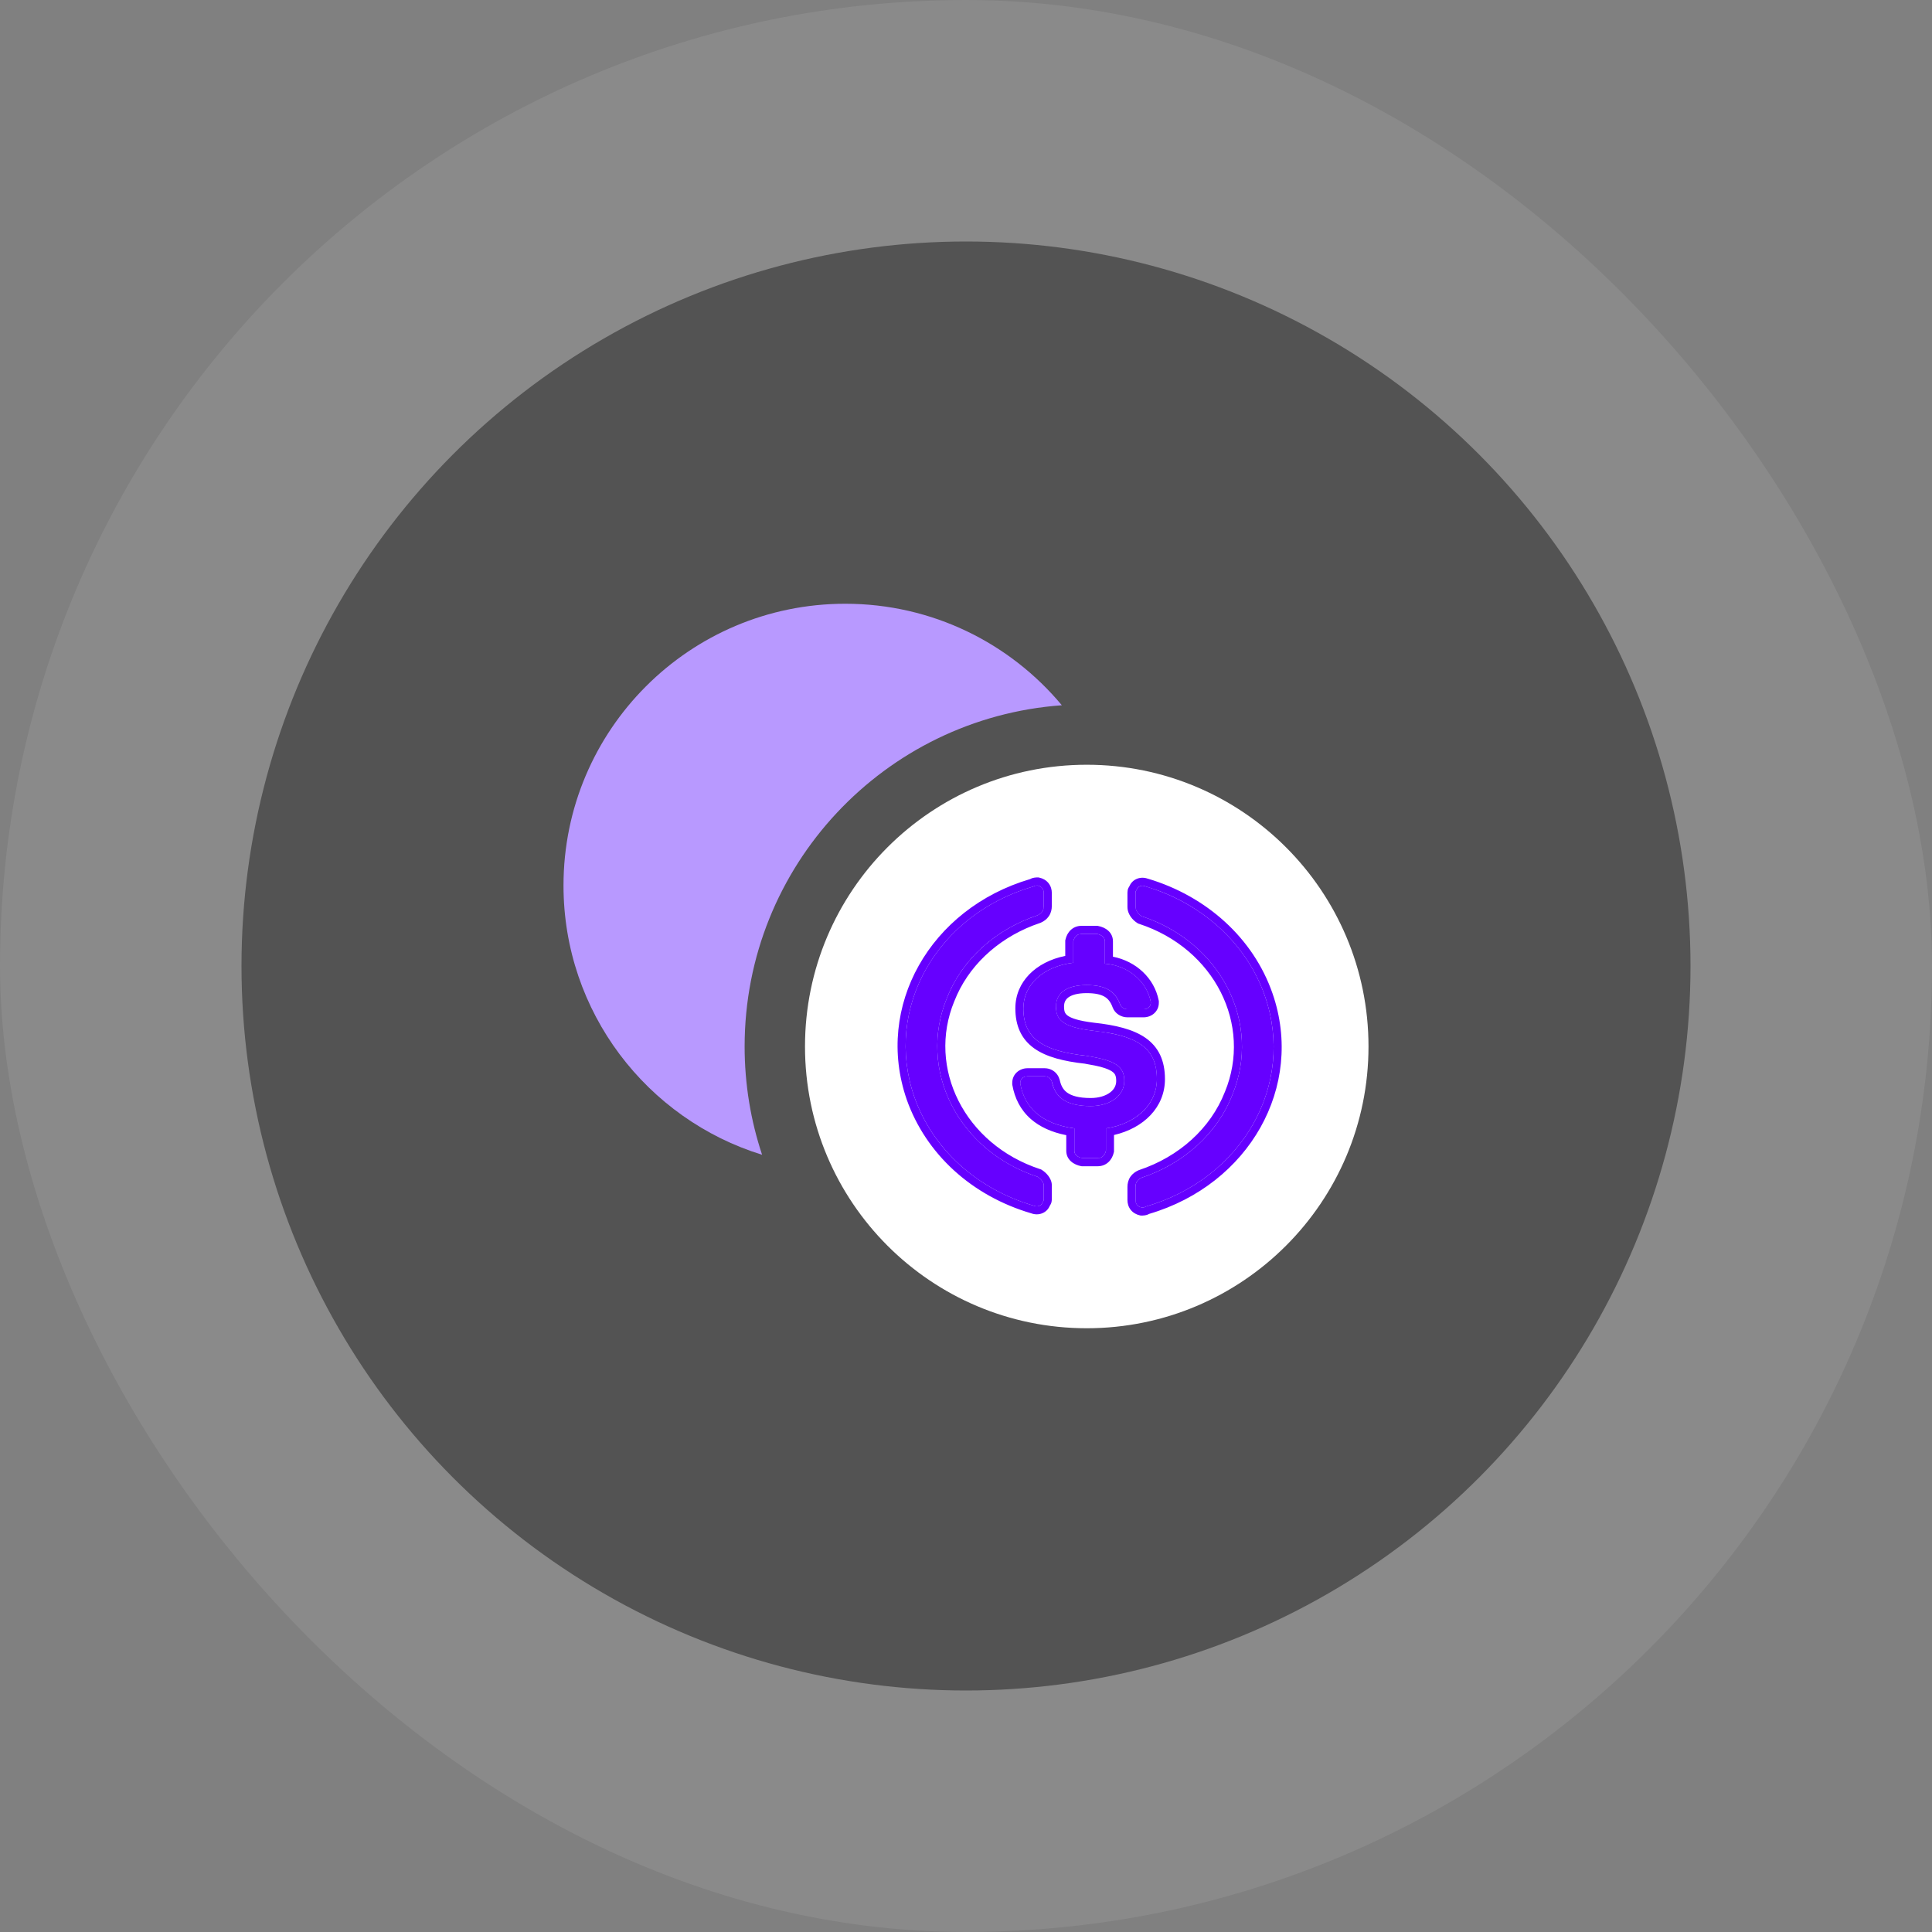
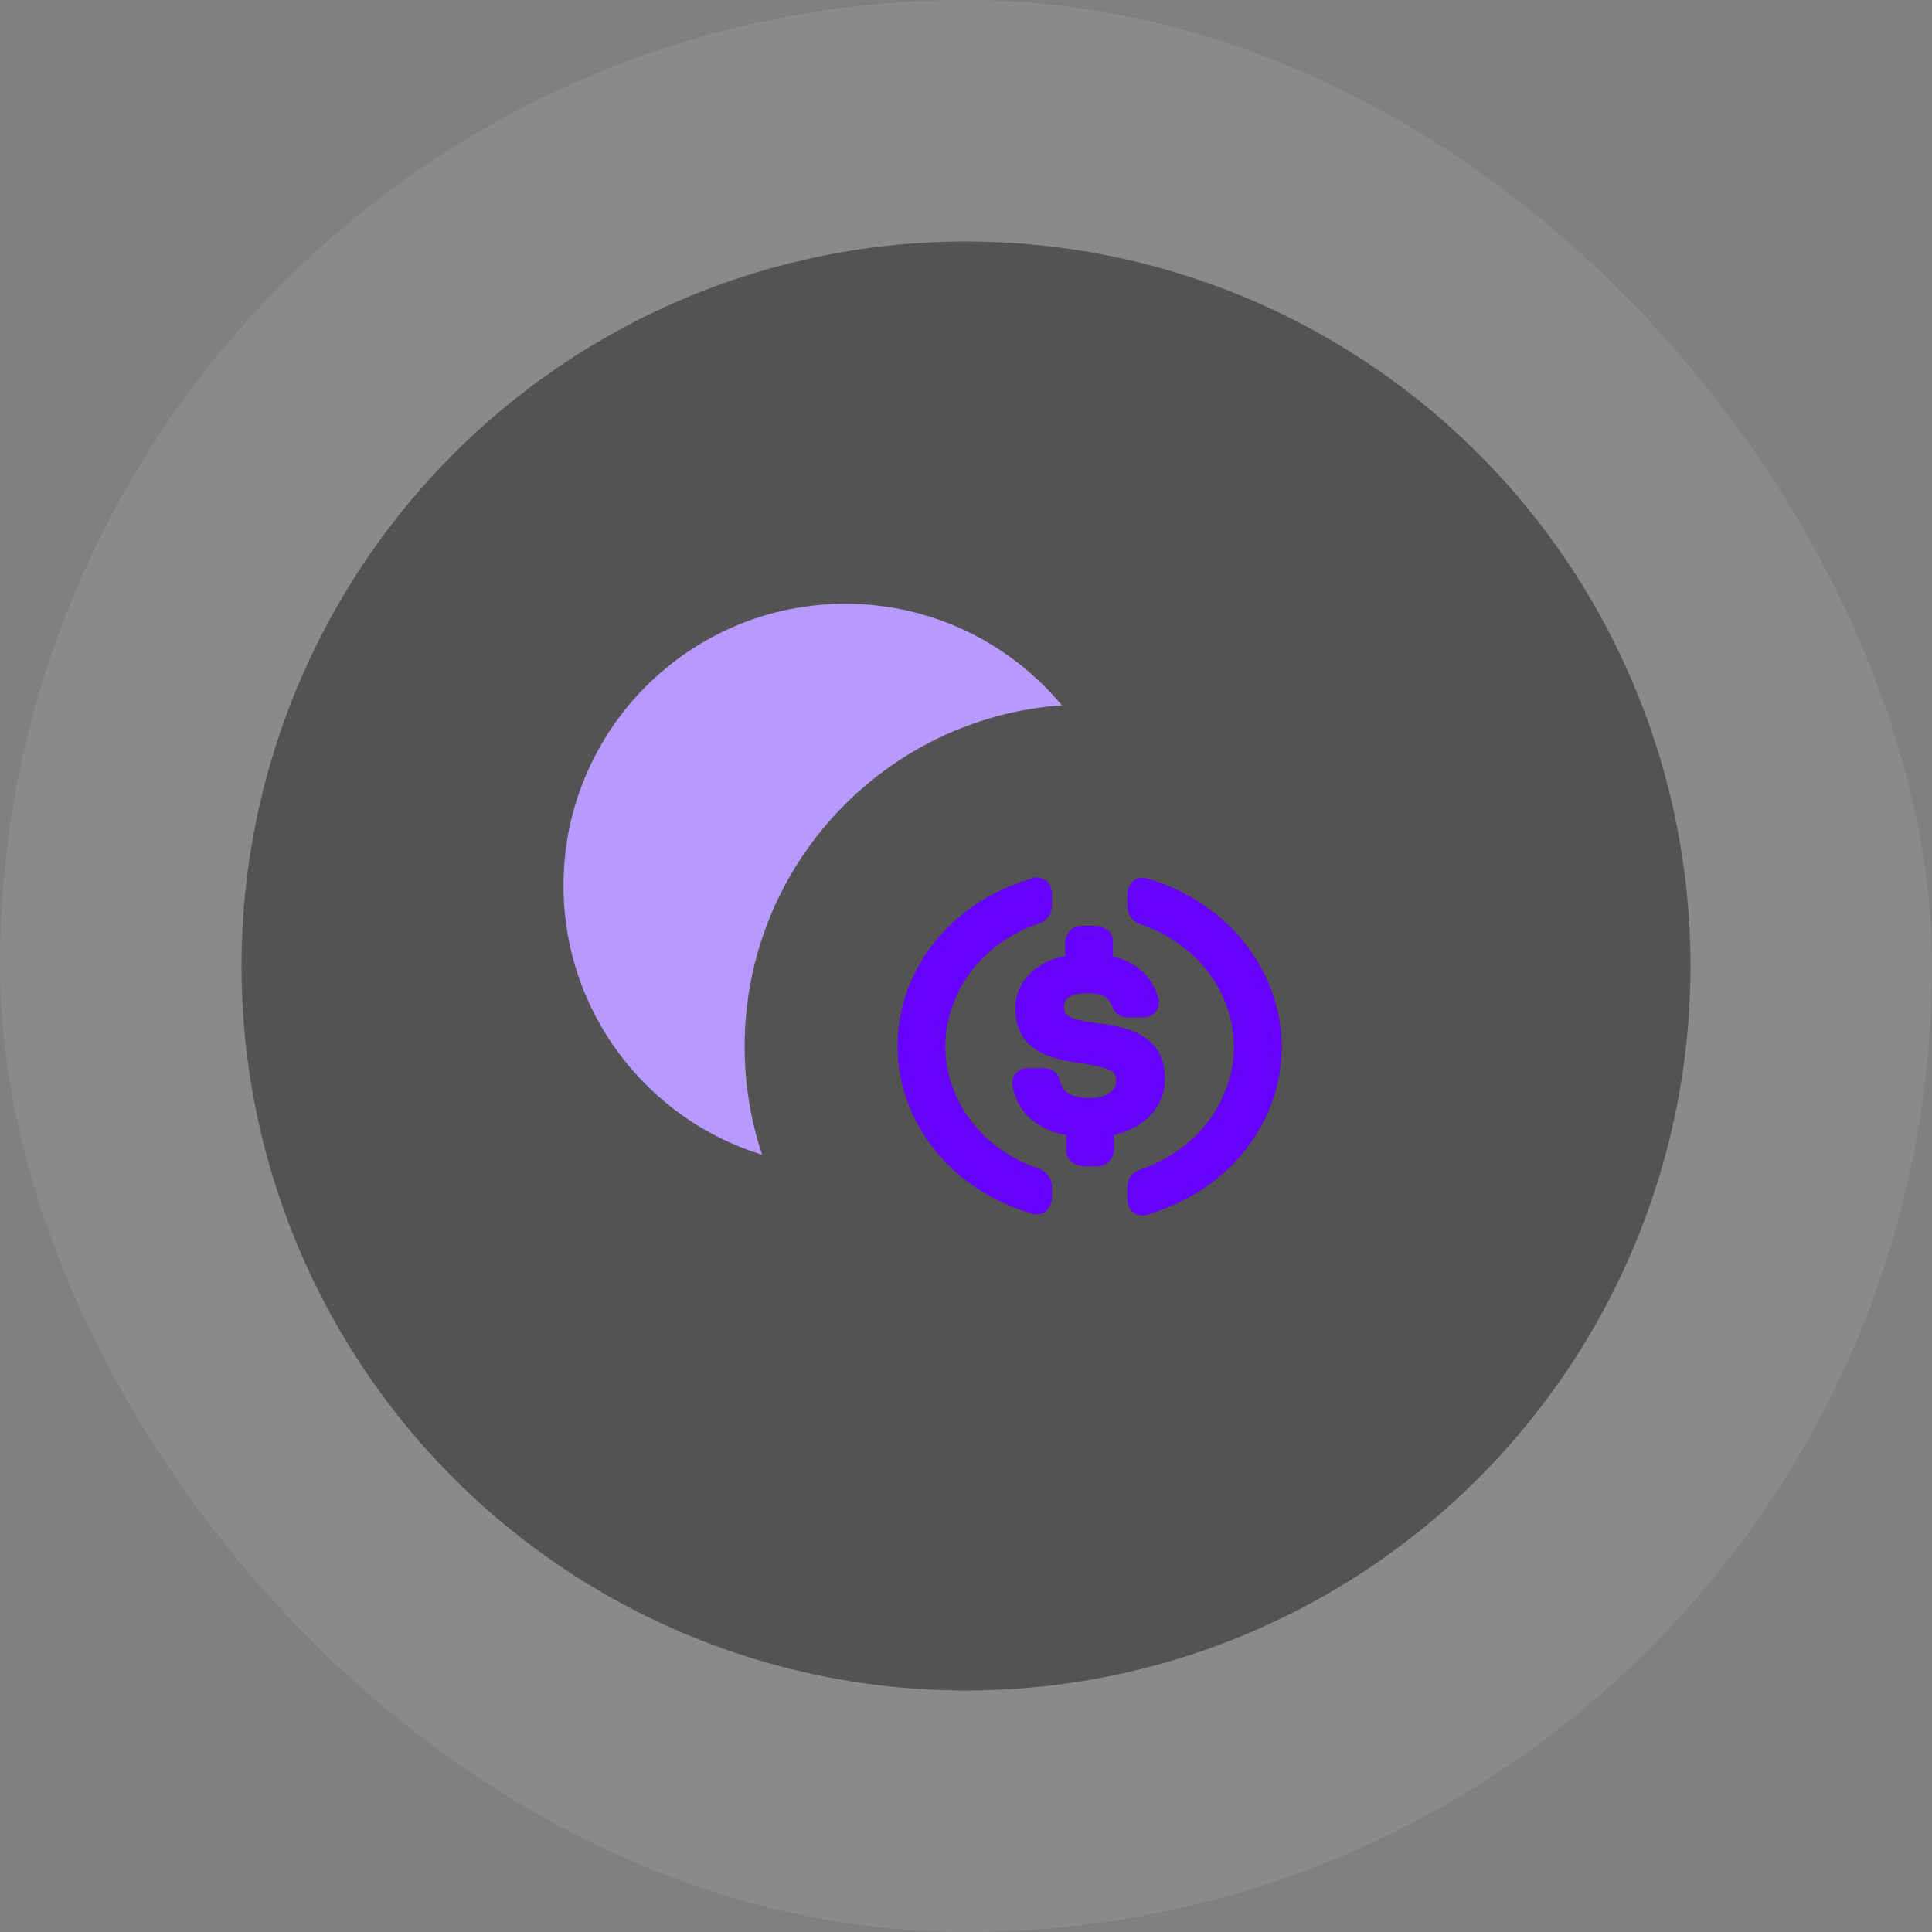
<svg xmlns="http://www.w3.org/2000/svg" width="48" height="48" viewBox="0 0 48 48" fill="none">
  <rect x="0" y="0" width="48" height="48" fill="#808080" stroke="none" />
  <rect width="48" height="48" rx="24" fill="white" fill-opacity="0.08" />
  <circle cx="24" cy="24" r="18" fill="black" fill-opacity="0.4" />
-   <path d="M34 26C34 29.866 30.866 33 27 33C23.134 33 20 29.866 20 26C20 22.134 23.134 19 27 19C30.866 19 34 22.134 34 26Z" fill="white" />
  <path d="M26.381 17.522C21.975 17.839 18.5 21.514 18.5 26C18.5 26.94 18.653 27.845 18.934 28.69C16.077 27.809 14 25.147 14 22C14 18.134 17.134 15 21 15C23.163 15 25.097 15.981 26.381 17.522Z" fill="#B899FF" />
  <path d="M28.743 26.809C28.743 26 28.211 25.723 27.147 25.607C26.388 25.514 26.236 25.329 26.236 25.006C26.236 24.682 26.489 24.474 26.995 24.474C27.451 24.474 27.705 24.613 27.831 24.959C27.857 25.029 27.933 25.075 28.009 25.075H28.414C28.515 25.075 28.591 25.006 28.591 24.913V24.89C28.49 24.381 28.034 23.988 27.451 23.942V23.387C27.451 23.295 27.375 23.225 27.249 23.202H26.869C26.767 23.202 26.692 23.272 26.666 23.387V23.919C25.906 24.012 25.425 24.474 25.425 25.052C25.425 25.815 25.932 26.116 26.995 26.231C27.705 26.347 27.933 26.486 27.933 26.855C27.933 27.226 27.578 27.48 27.097 27.48C26.438 27.48 26.21 27.225 26.134 26.879C26.109 26.786 26.033 26.74 25.957 26.74H25.526C25.425 26.74 25.349 26.809 25.349 26.902V26.925C25.45 27.503 25.856 27.919 26.692 28.035V28.59C26.692 28.682 26.767 28.751 26.894 28.775H27.274C27.375 28.775 27.451 28.705 27.477 28.59V28.035C28.236 27.919 28.743 27.433 28.743 26.809Z" fill="#6600FF" />
  <path d="M25.78 29.237C23.804 28.59 22.791 26.578 23.526 24.798C23.905 23.827 24.741 23.087 25.78 22.74C25.881 22.694 25.932 22.624 25.932 22.509V22.185C25.932 22.092 25.881 22.023 25.78 22C25.754 22 25.704 22 25.678 22.023C23.272 22.717 21.955 25.052 22.715 27.249C23.171 28.543 24.26 29.538 25.678 29.954C25.78 30 25.881 29.954 25.906 29.861C25.932 29.838 25.932 29.815 25.932 29.769V29.445C25.932 29.376 25.856 29.283 25.78 29.237ZM28.465 22.023C28.363 21.977 28.262 22.023 28.236 22.116C28.211 22.139 28.211 22.162 28.211 22.208V22.532C28.211 22.624 28.287 22.717 28.363 22.763C30.339 23.41 31.352 25.422 30.617 27.202C30.237 28.173 29.402 28.913 28.363 29.26C28.262 29.306 28.211 29.376 28.211 29.491V29.815C28.211 29.908 28.262 29.977 28.363 30C28.389 30 28.439 30 28.465 29.977C30.871 29.283 32.188 26.948 31.428 24.751C30.972 23.433 29.858 22.439 28.465 22.023Z" fill="#6600FF" />
  <path d="M28.061 22.016C28.139 21.834 28.342 21.766 28.52 21.832L28.521 21.831C29.969 22.264 31.138 23.301 31.617 24.686C32.415 26.995 31.033 29.427 28.55 30.159C28.507 30.183 28.466 30.192 28.444 30.195C28.409 30.201 28.375 30.2 28.363 30.2H28.341L28.318 30.195C28.232 30.175 28.151 30.132 28.093 30.059C28.035 29.986 28.011 29.899 28.011 29.815V29.491C28.011 29.404 28.031 29.316 28.083 29.238C28.135 29.162 28.207 29.111 28.28 29.078L28.3 29.07C29.289 28.74 30.075 28.039 30.431 27.13L30.433 27.126C31.117 25.466 30.18 23.569 28.301 22.953L28.279 22.946L28.259 22.934C28.198 22.896 28.139 22.843 28.095 22.78C28.051 22.718 28.011 22.632 28.011 22.532V22.208C28.011 22.193 28.01 22.151 28.018 22.11C28.026 22.075 28.042 22.044 28.061 22.016ZM25.932 22.185C25.931 22.092 25.881 22.023 25.779 22C25.754 22 25.704 22 25.679 22.023C23.273 22.717 21.955 25.052 22.715 27.249C23.171 28.544 24.261 29.538 25.679 29.954C25.78 30 25.881 29.954 25.906 29.861C25.932 29.838 25.932 29.815 25.932 29.769V29.445C25.932 29.393 25.889 29.328 25.836 29.279L25.779 29.237C23.865 28.61 22.855 26.702 23.462 24.965L23.525 24.798C23.882 23.887 24.639 23.18 25.588 22.81L25.779 22.74C25.855 22.706 25.903 22.657 25.922 22.587L25.932 22.509V22.185ZM28.743 26.81C28.743 26.102 28.336 25.8 27.521 25.658L27.147 25.607C26.483 25.526 26.283 25.375 26.243 25.121L26.235 25.006C26.235 24.682 26.489 24.474 26.995 24.474C27.451 24.474 27.704 24.613 27.831 24.96C27.85 25.012 27.898 25.05 27.952 25.066L28.009 25.075H28.414L28.484 25.062C28.548 25.039 28.591 24.982 28.591 24.913V24.891C28.489 24.382 28.034 23.989 27.451 23.942V23.388C27.451 23.295 27.375 23.225 27.249 23.202H26.869V23.002H27.267L27.285 23.006C27.457 23.037 27.651 23.156 27.651 23.388V23.769C28.227 23.882 28.678 24.303 28.787 24.852L28.791 24.87V24.913C28.791 25.133 28.608 25.275 28.414 25.275H28.009C27.863 25.275 27.702 25.189 27.643 25.028C27.593 24.89 27.525 24.81 27.438 24.76C27.344 24.706 27.206 24.674 26.995 24.674C26.765 24.674 26.623 24.722 26.544 24.78C26.473 24.832 26.436 24.903 26.436 25.006C26.436 25.072 26.443 25.117 26.456 25.148C26.468 25.177 26.487 25.204 26.525 25.232C26.613 25.297 26.796 25.362 27.172 25.408H27.171C27.706 25.466 28.148 25.569 28.458 25.784C28.788 26.014 28.943 26.353 28.943 26.81C28.943 27.511 28.413 28.029 27.677 28.199V28.611L27.672 28.633C27.631 28.818 27.49 28.974 27.274 28.975H26.876L26.858 28.972C26.687 28.94 26.491 28.822 26.491 28.59V28.203C26.127 28.131 25.835 27.997 25.613 27.804C25.356 27.579 25.21 27.287 25.152 26.959L25.149 26.942V26.901C25.15 26.682 25.332 26.54 25.526 26.54V26.74L25.456 26.752C25.392 26.776 25.35 26.832 25.35 26.901V26.925C25.451 27.503 25.856 27.919 26.691 28.035V28.59C26.692 28.659 26.734 28.715 26.809 28.749L26.895 28.774H27.274L27.345 28.762C27.41 28.737 27.457 28.676 27.477 28.59V28.035C28.189 27.927 28.679 27.493 28.737 26.925L28.743 26.81ZM25.957 26.54C26.096 26.54 26.236 26.616 26.303 26.76L26.327 26.826L26.33 26.836C26.361 26.977 26.417 27.077 26.514 27.146C26.616 27.22 26.79 27.28 27.097 27.28V27.48C26.52 27.48 26.274 27.285 26.171 27.004L26.134 26.879C26.115 26.81 26.068 26.767 26.014 26.749L25.957 26.74V26.54ZM27.732 26.855C27.732 26.783 27.721 26.737 27.706 26.705C27.692 26.675 27.667 26.646 27.62 26.615C27.514 26.546 27.319 26.487 26.963 26.429V26.428C26.429 26.369 25.997 26.262 25.695 26.047C25.374 25.818 25.226 25.486 25.226 25.052C25.226 24.392 25.735 23.897 26.466 23.749V23.365L26.471 23.345C26.511 23.159 26.653 23.002 26.869 23.002V23.202L26.798 23.215C26.733 23.24 26.685 23.301 26.666 23.388V23.919C25.906 24.012 25.425 24.474 25.425 25.052C25.425 25.815 25.931 26.116 26.995 26.231C27.704 26.347 27.933 26.485 27.933 26.855L27.929 26.924C27.888 27.256 27.548 27.48 27.097 27.48V27.28C27.304 27.28 27.469 27.225 27.576 27.145C27.68 27.069 27.732 26.97 27.732 26.855ZM25.957 26.54V26.74H25.526V26.54H25.957ZM28.211 22.532L28.225 22.601C28.25 22.668 28.306 22.728 28.363 22.763C30.339 23.41 31.352 25.422 30.617 27.202C30.237 28.173 29.402 28.913 28.363 29.26C28.262 29.306 28.211 29.376 28.211 29.491V29.815L28.221 29.88C28.233 29.92 28.259 29.952 28.297 29.975L28.363 30C28.389 30 28.439 30 28.465 29.977C30.871 29.283 32.188 26.947 31.428 24.751C31 23.516 29.994 22.564 28.723 22.107L28.465 22.023C28.364 21.977 28.262 22.023 28.236 22.115C28.211 22.138 28.211 22.162 28.211 22.208V22.532ZM26.132 22.509C26.132 22.596 26.112 22.684 26.059 22.762C26.008 22.838 25.936 22.889 25.862 22.922L25.854 22.926L25.66 22.996C24.758 23.349 24.046 24.018 23.712 24.87L23.71 24.874C23.025 26.533 23.963 28.431 25.842 29.047L25.864 29.054L25.884 29.066C25.944 29.103 26.001 29.156 26.044 29.212C26.082 29.263 26.132 29.346 26.132 29.445V29.769C26.132 29.784 26.133 29.826 26.124 29.866C26.116 29.901 26.1 29.931 26.081 29.959C26.004 30.142 25.801 30.211 25.622 30.145V30.145C24.148 29.713 23.006 28.676 22.526 27.315V27.314C21.728 25.005 23.109 22.573 25.592 21.841C25.635 21.817 25.677 21.808 25.699 21.805C25.735 21.799 25.767 21.8 25.779 21.8H25.802L25.824 21.805C25.911 21.824 25.991 21.868 26.05 21.941C26.108 22.014 26.132 22.101 26.132 22.185V22.509Z" fill="#6600FF" />
</svg>